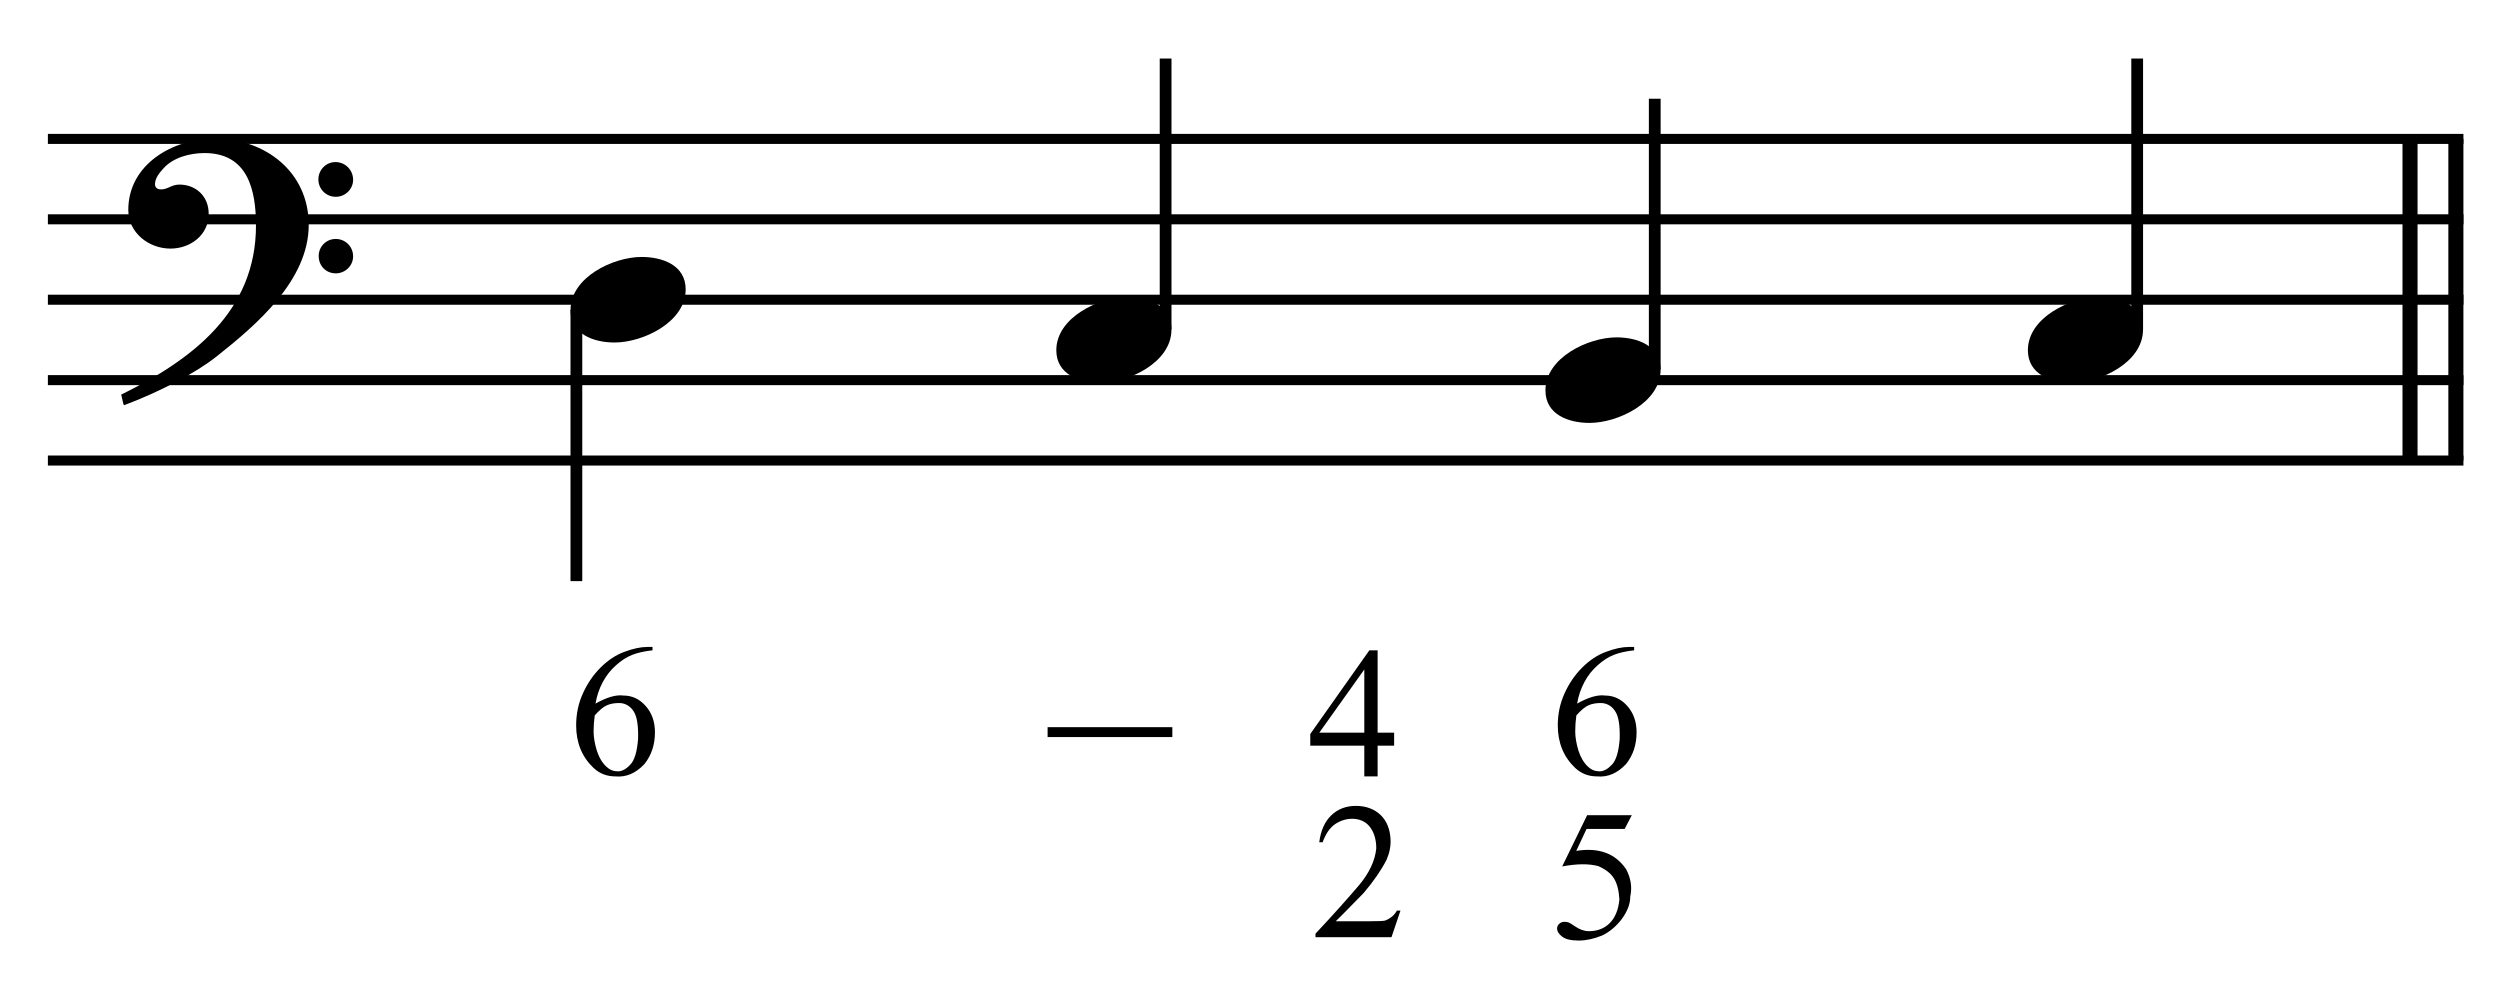
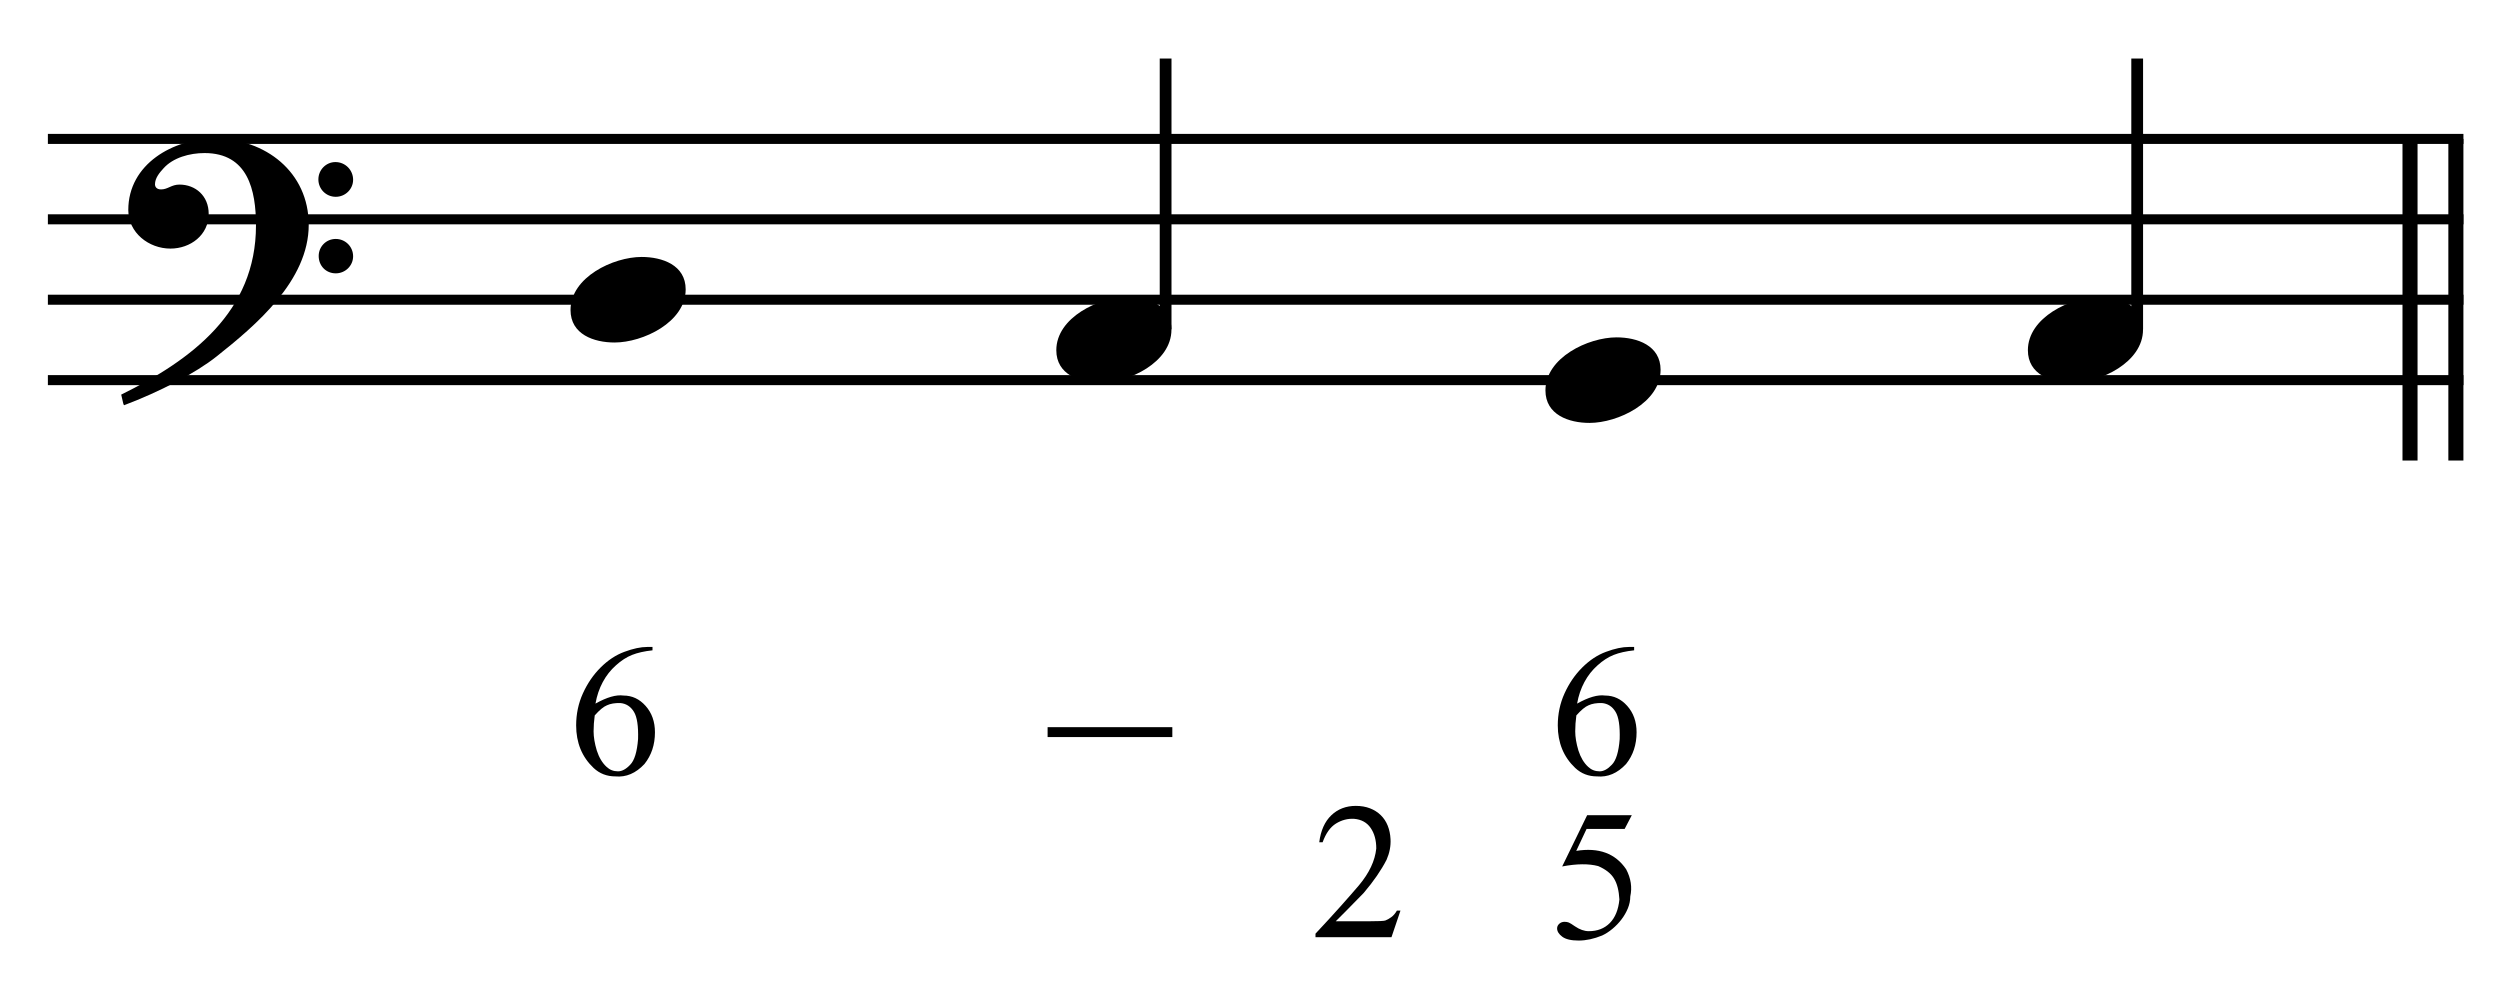
<svg xmlns="http://www.w3.org/2000/svg" width="100%" height="100%" viewBox="0 0 664 265" version="1.1" xml:space="preserve" style="fill-rule:evenodd;clip-rule:evenodd;stroke-miterlimit:10;">
  <g id="Trim" transform="matrix(4.167,0,0,4.167,0,0)">
    <g transform="matrix(0,1,1,0,-498.611,-242.431)">
      <path d="M251.285,655.146L271.785,655.146" style="fill:none;fill-rule:nonzero;stroke:black;stroke-width:0.96px;" />
    </g>
    <g transform="matrix(0,1,1,0,-501.534,-239.508)">
      <path d="M248.362,655.146L268.862,655.146" style="fill:none;fill-rule:nonzero;stroke:black;stroke-width:0.96px;" />
    </g>
    <path d="M19.678,14.328C19.678,10.966 16.91,8.834 13.692,8.834C11.047,8.834 8.177,10.453 8.177,13.385C8.177,14.84 9.489,15.845 10.863,15.845C12.134,15.845 13.302,14.984 13.302,13.631C13.302,12.483 12.462,11.765 11.437,11.765C10.924,11.765 10.699,12.073 10.268,12.073C9.981,12.073 9.879,11.909 9.879,11.745C9.879,11.355 10.166,11.007 10.412,10.74C11.027,10.043 12.093,9.756 13.036,9.756C15.803,9.756 16.316,12.114 16.316,14.369C16.316,19.883 12.216,22.938 7.726,25.152C7.87,25.746 7.849,25.767 7.911,25.828C10.145,24.988 12.482,23.778 13.815,22.712C16.295,20.744 19.678,17.895 19.678,14.328ZM22.507,11.458C22.507,10.843 22.015,10.33 21.379,10.33C20.785,10.33 20.293,10.822 20.293,11.437C20.293,12.052 20.785,12.544 21.4,12.544C22.015,12.544 22.507,12.052 22.507,11.458ZM22.507,16.337C22.507,15.722 22.015,15.23 21.4,15.23C20.785,15.23 20.313,15.722 20.313,16.316C20.313,16.952 20.785,17.423 21.4,17.423C22.015,17.423 22.507,16.931 22.507,16.337Z" style="fill-rule:nonzero;" />
    <g transform="matrix(1,0,0,1,-105,-656.542)">
      <path d="M108.052,665.396L262.016,665.396" style="fill:none;fill-rule:nonzero;stroke:black;stroke-width:0.64px;" />
    </g>
    <g transform="matrix(1,0,0,1,-105,-646.292)">
      <path d="M108.052,660.271L262.016,660.271" style="fill:none;fill-rule:nonzero;stroke:black;stroke-width:0.64px;" />
    </g>
    <g transform="matrix(1,0,0,1,-105,-636.042)">
      <path d="M108.052,655.146L262.016,655.146" style="fill:none;fill-rule:nonzero;stroke:black;stroke-width:0.64px;" />
    </g>
    <g transform="matrix(1,0,0,1,-105,-625.792)">
      <path d="M108.052,650.021L262.016,650.021" style="fill:none;fill-rule:nonzero;stroke:black;stroke-width:0.64px;" />
    </g>
    <g transform="matrix(1,0,0,1,-105,-615.542)">
-       <path d="M108.052,644.896L262.016,644.896" style="fill:none;fill-rule:nonzero;stroke:black;stroke-width:0.64px;" />
-     </g>
+       </g>
    <g transform="matrix(0,1,1,0,-609.11,-113.337)">
-       <path d="M133.098,645.848L150.378,645.848" style="fill:none;fill-rule:nonzero;stroke:black;stroke-width:0.75px;" />
-     </g>
+       </g>
    <g transform="matrix(0,-1,-1,0,736.186,191.654)">
      <path d="M170.665,661.891L187.925,661.891" style="fill:none;fill-rule:nonzero;stroke:black;stroke-width:0.75px;" />
    </g>
    <g transform="matrix(0,-1,-1,0,764.8,225.394)">
-       <path d="M201.842,659.328L219.102,659.328" style="fill:none;fill-rule:nonzero;stroke:black;stroke-width:0.75px;" />
-     </g>
+       </g>
    <g transform="matrix(0,-1,-1,0,798.113,253.581)">
      <path d="M232.592,661.891L249.852,661.891" style="fill:none;fill-rule:nonzero;stroke:black;stroke-width:0.75px;" />
    </g>
    <g>
      <path d="M43.704,18.448C43.704,16.89 42.207,16.378 40.895,16.378C39.091,16.378 36.365,17.669 36.365,19.76C36.365,21.318 37.861,21.831 39.173,21.831C40.977,21.831 43.704,20.539 43.704,18.448Z" style="fill-rule:nonzero;" />
      <path d="M74.667,21.011C74.667,19.453 73.171,18.94 71.859,18.94C70.055,18.94 67.328,20.232 67.328,22.323C67.328,23.881 68.825,24.393 70.137,24.393C71.941,24.393 74.667,23.102 74.667,21.011Z" style="fill-rule:nonzero;" />
      <path d="M105.844,23.573C105.844,22.015 104.348,21.503 103.036,21.503C101.232,21.503 98.505,22.794 98.505,24.885C98.505,26.443 100.002,26.956 101.314,26.956C103.118,26.956 105.844,25.664 105.844,23.573Z" style="fill-rule:nonzero;" />
    </g>
    <path d="M136.594,21.011C136.594,19.453 135.098,18.94 133.786,18.94C131.982,18.94 129.255,20.232 129.255,22.323C129.255,23.881 130.752,24.393 132.064,24.393C133.868,24.393 136.594,23.102 136.594,21.011Z" style="fill-rule:nonzero;" />
    <g>
      <path d="M104.158,41.236L104.158,41.451C103.64,41.507 103.205,41.604 102.855,41.744C102.504,41.883 102.161,42.105 101.826,42.408C101.491,42.703 101.212,43.057 100.989,43.472C100.766,43.886 100.61,44.345 100.523,44.847C101.248,44.44 101.842,44.269 102.305,44.333C102.855,44.333 103.325,44.552 103.716,44.991C104.114,45.437 104.314,45.999 104.314,46.677C104.314,47.466 104.09,48.14 103.644,48.698C103.094,49.288 102.476,49.551 101.79,49.487C101.248,49.487 100.786,49.308 100.403,48.949C99.662,48.247 99.291,47.342 99.291,46.234C99.291,45.509 99.435,44.829 99.722,44.195C100.009,43.562 100.383,43.013 100.846,42.551C101.316,42.081 101.822,41.746 102.364,41.547C102.922,41.339 103.409,41.236 103.823,41.236L104.158,41.236ZM100.475,45.6C100.427,45.951 100.403,46.29 100.403,46.617C100.403,46.976 100.471,47.382 100.606,47.837C100.75,48.283 100.957,48.63 101.228,48.877C101.428,49.068 101.671,49.164 101.958,49.164C102.213,49.164 102.472,49.025 102.735,48.745C103.006,48.474 103.174,47.928 103.237,47.107C103.261,46.278 103.174,45.7 102.974,45.373C102.767,45.03 102.476,44.843 102.101,44.811C101.758,44.803 101.475,44.851 101.252,44.955C101.037,45.042 100.778,45.258 100.475,45.6Z" style="fill-rule:nonzero;" />
      <path d="M104.008,51.962L103.553,52.835L101.126,52.835L100.468,54.234C101.903,54.003 102.963,54.394 103.649,55.406C103.952,55.98 104.04,56.558 103.912,57.14C103.912,57.395 103.86,57.648 103.757,57.9C103.653,58.151 103.517,58.386 103.35,58.605C103.183,58.824 102.991,59.024 102.776,59.203C102.561,59.382 102.342,59.524 102.118,59.628C101.592,59.843 101.094,59.95 100.624,59.95C100.145,59.95 99.796,59.869 99.577,59.705C99.358,59.542 99.248,59.364 99.248,59.173C99.248,59.061 99.294,58.964 99.386,58.88C99.478,58.796 99.591,58.755 99.727,58.755C99.83,58.755 99.92,58.771 99.996,58.802C100.071,58.834 100.201,58.914 100.384,59.042C100.687,59.249 100.982,59.352 101.269,59.352C101.819,59.352 102.266,59.179 102.609,58.832C102.951,58.485 103.155,57.985 103.219,57.332C103.187,56.758 103.071,56.311 102.872,55.992C102.68,55.673 102.346,55.41 101.867,55.203C101.261,55.043 100.496,55.051 99.571,55.227L101.162,51.962L104.008,51.962Z" style="fill-rule:nonzero;" />
    </g>
    <path d="M89.265,58.039L88.691,59.737L83.848,59.737L83.848,59.51C84.454,58.864 84.986,58.284 85.444,57.77C85.903,57.256 86.295,56.807 86.622,56.424C87.276,55.643 87.642,54.862 87.722,54.081C87.722,53.554 87.603,53.118 87.363,52.771C87.124,52.424 86.774,52.231 86.311,52.191C85.905,52.167 85.52,52.267 85.157,52.49C84.794,52.713 84.509,53.112 84.302,53.686L84.087,53.686C84.183,52.937 84.44,52.363 84.858,51.964C85.277,51.565 85.797,51.366 86.419,51.366C86.754,51.366 87.055,51.418 87.322,51.522C87.589,51.625 87.818,51.771 88.009,51.958C88.201,52.145 88.348,52.369 88.452,52.628C88.555,52.887 88.615,53.172 88.631,53.483C88.655,53.921 88.571,54.36 88.38,54.798C88.037,55.468 87.551,56.173 86.921,56.915C86.443,57.401 86.058,57.794 85.767,58.093C85.476,58.392 85.267,58.601 85.139,58.72L87.28,58.72C87.862,58.72 88.201,58.704 88.296,58.673C88.408,58.633 88.533,58.563 88.673,58.463C88.812,58.364 88.934,58.222 89.038,58.039L89.265,58.039Z" style="fill-rule:nonzero;" />
-     <path d="M88.86,46.701L88.86,47.526L87.808,47.526L87.808,49.487L86.959,49.487L86.959,47.526L83.515,47.526L83.515,46.784L87.281,41.451L87.808,41.451L87.808,46.701L88.86,46.701ZM86.959,46.701L86.959,42.671L84.089,46.701L86.959,46.701Z" style="fill-rule:nonzero;" />
    <path d="M41.59,41.236L41.59,41.451C41.072,41.507 40.638,41.604 40.287,41.744C39.936,41.883 39.593,42.105 39.259,42.408C38.924,42.703 38.645,43.057 38.421,43.472C38.198,43.886 38.043,44.345 37.955,44.847C38.681,44.44 39.274,44.269 39.737,44.333C40.287,44.333 40.757,44.552 41.148,44.991C41.547,45.437 41.746,45.999 41.746,46.677C41.746,47.466 41.523,48.14 41.076,48.698C40.526,49.288 39.908,49.551 39.223,49.487C38.681,49.487 38.218,49.308 37.835,48.949C37.094,48.247 36.723,47.342 36.723,46.234C36.723,45.509 36.867,44.829 37.154,44.195C37.441,43.562 37.816,43.013 38.278,42.551C38.748,42.081 39.255,41.746 39.797,41.547C40.355,41.339 40.841,41.236 41.256,41.236L41.59,41.236ZM37.907,45.6C37.859,45.951 37.835,46.29 37.835,46.617C37.835,46.976 37.903,47.382 38.039,47.837C38.182,48.283 38.39,48.63 38.661,48.877C38.86,49.068 39.103,49.164 39.39,49.164C39.645,49.164 39.904,49.025 40.167,48.745C40.438,48.474 40.606,47.928 40.67,47.107C40.694,46.278 40.606,45.7 40.407,45.373C40.199,45.03 39.908,44.843 39.534,44.811C39.191,44.803 38.908,44.851 38.685,44.955C38.469,45.042 38.21,45.258 37.907,45.6Z" style="fill-rule:nonzero;" />
    <rect x="66.773" y="46.349" width="7.95" height="0.631" style="fill-rule:nonzero;" />
  </g>
</svg>